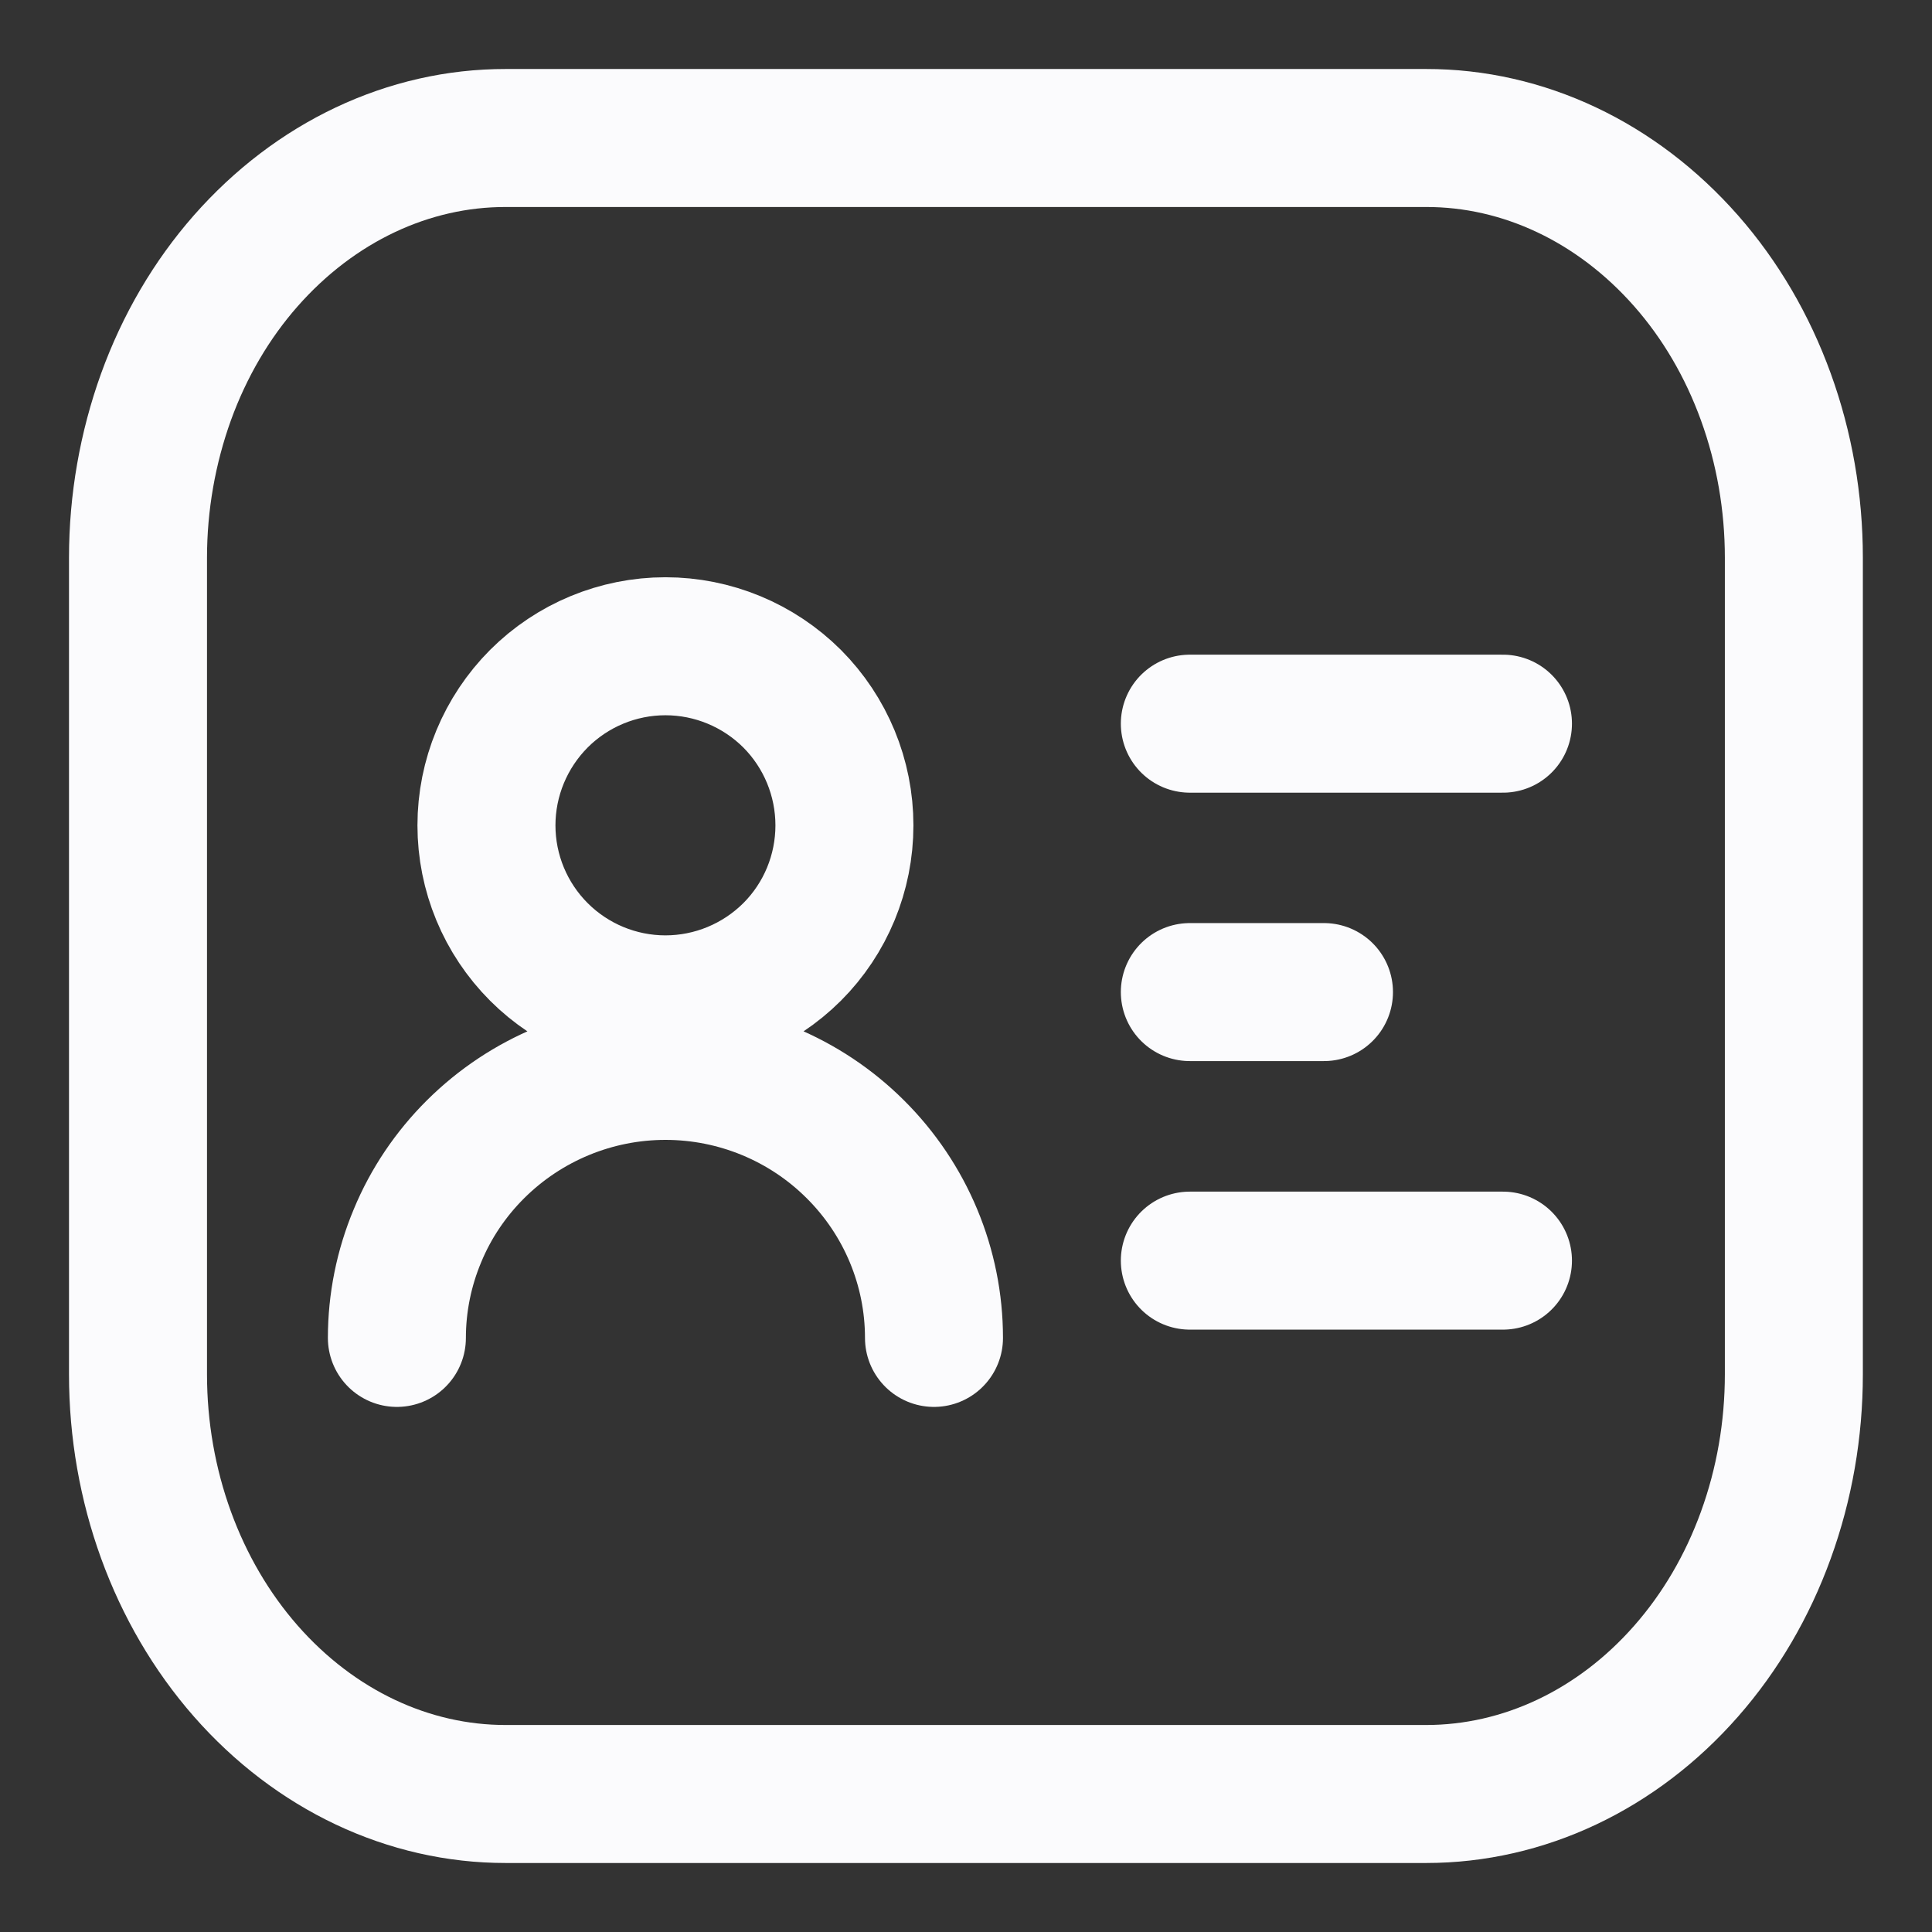
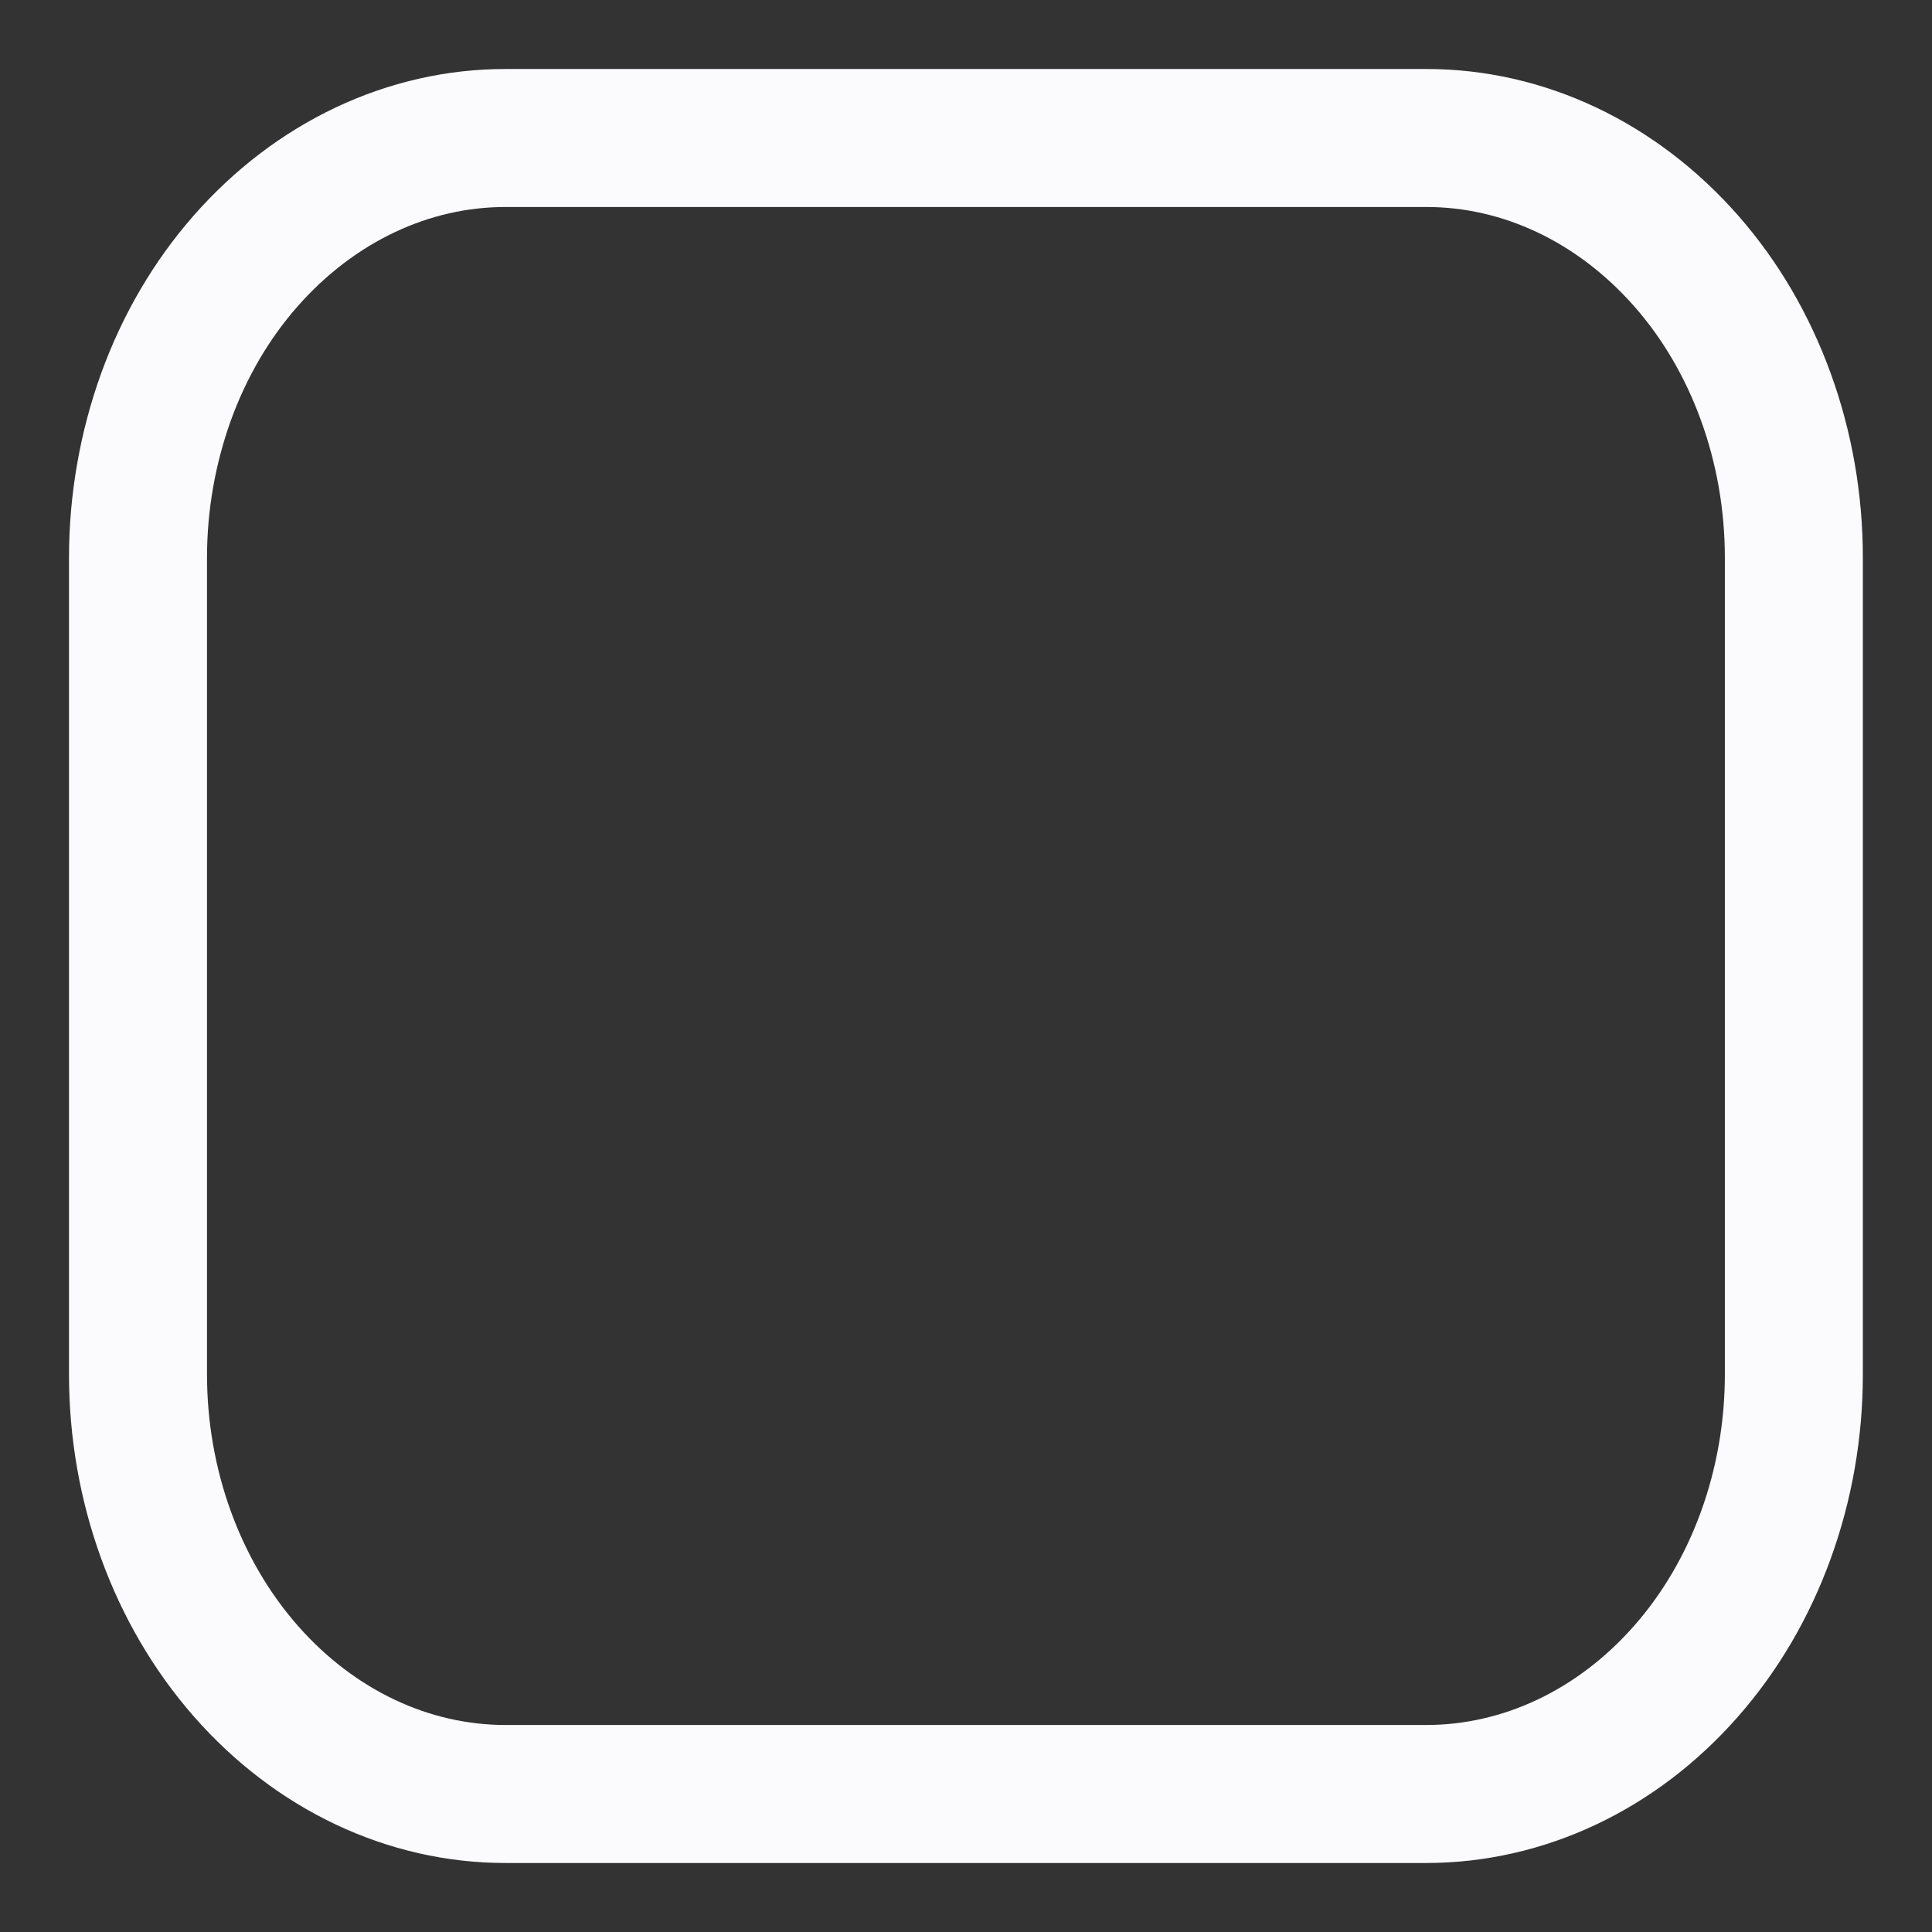
<svg xmlns="http://www.w3.org/2000/svg" width="14" height="14" viewBox="0 0 14 14" fill="none">
  <rect x="0" y="0" width="14" height="14" fill="#333333" stroke="none" />
  <path d="M12.999 9.959V4.041C12.999 3.641 12.93 3.245 12.796 2.876C12.662 2.506 12.466 2.172 12.219 1.891C11.716 1.319 11.039 0.999 10.334 1H3.665C2.96 0.999 2.283 1.319 1.78 1.891C1.533 2.172 1.337 2.506 1.203 2.876C1.07 3.245 1 3.641 1 4.041V9.959C1 10.766 1.281 11.539 1.781 12.109C2.283 12.681 2.961 13.001 3.666 13H10.334C11.042 13 11.719 12.679 12.219 12.109C12.466 11.828 12.662 11.494 12.796 11.124C12.93 10.755 12.999 10.359 12.999 9.959Z" stroke="#FBFBFD" stroke-linecap="round" stroke-linejoin="round" />
-   <path d="M6.768 9.695C6.768 9.183 6.563 8.691 6.198 8.328C5.833 7.964 5.338 7.76 4.822 7.76C4.307 7.76 3.812 7.964 3.446 8.328C3.266 8.507 3.122 8.72 3.025 8.955C2.927 9.189 2.876 9.441 2.876 9.695M8.622 5.244H10.891M8.622 7.189H9.594M8.622 9.135H10.891M4.822 7.278C5.166 7.278 5.496 7.141 5.74 6.898C5.983 6.655 6.119 6.325 6.119 5.981C6.119 5.637 5.983 5.307 5.74 5.063C5.496 4.82 5.166 4.683 4.822 4.683C4.478 4.683 4.148 4.82 3.905 5.063C3.662 5.307 3.525 5.637 3.525 5.981C3.525 6.325 3.662 6.655 3.905 6.898C4.148 7.141 4.478 7.278 4.822 7.278Z" stroke="#FBFBFD" stroke-linecap="round" stroke-linejoin="round" />
</svg>